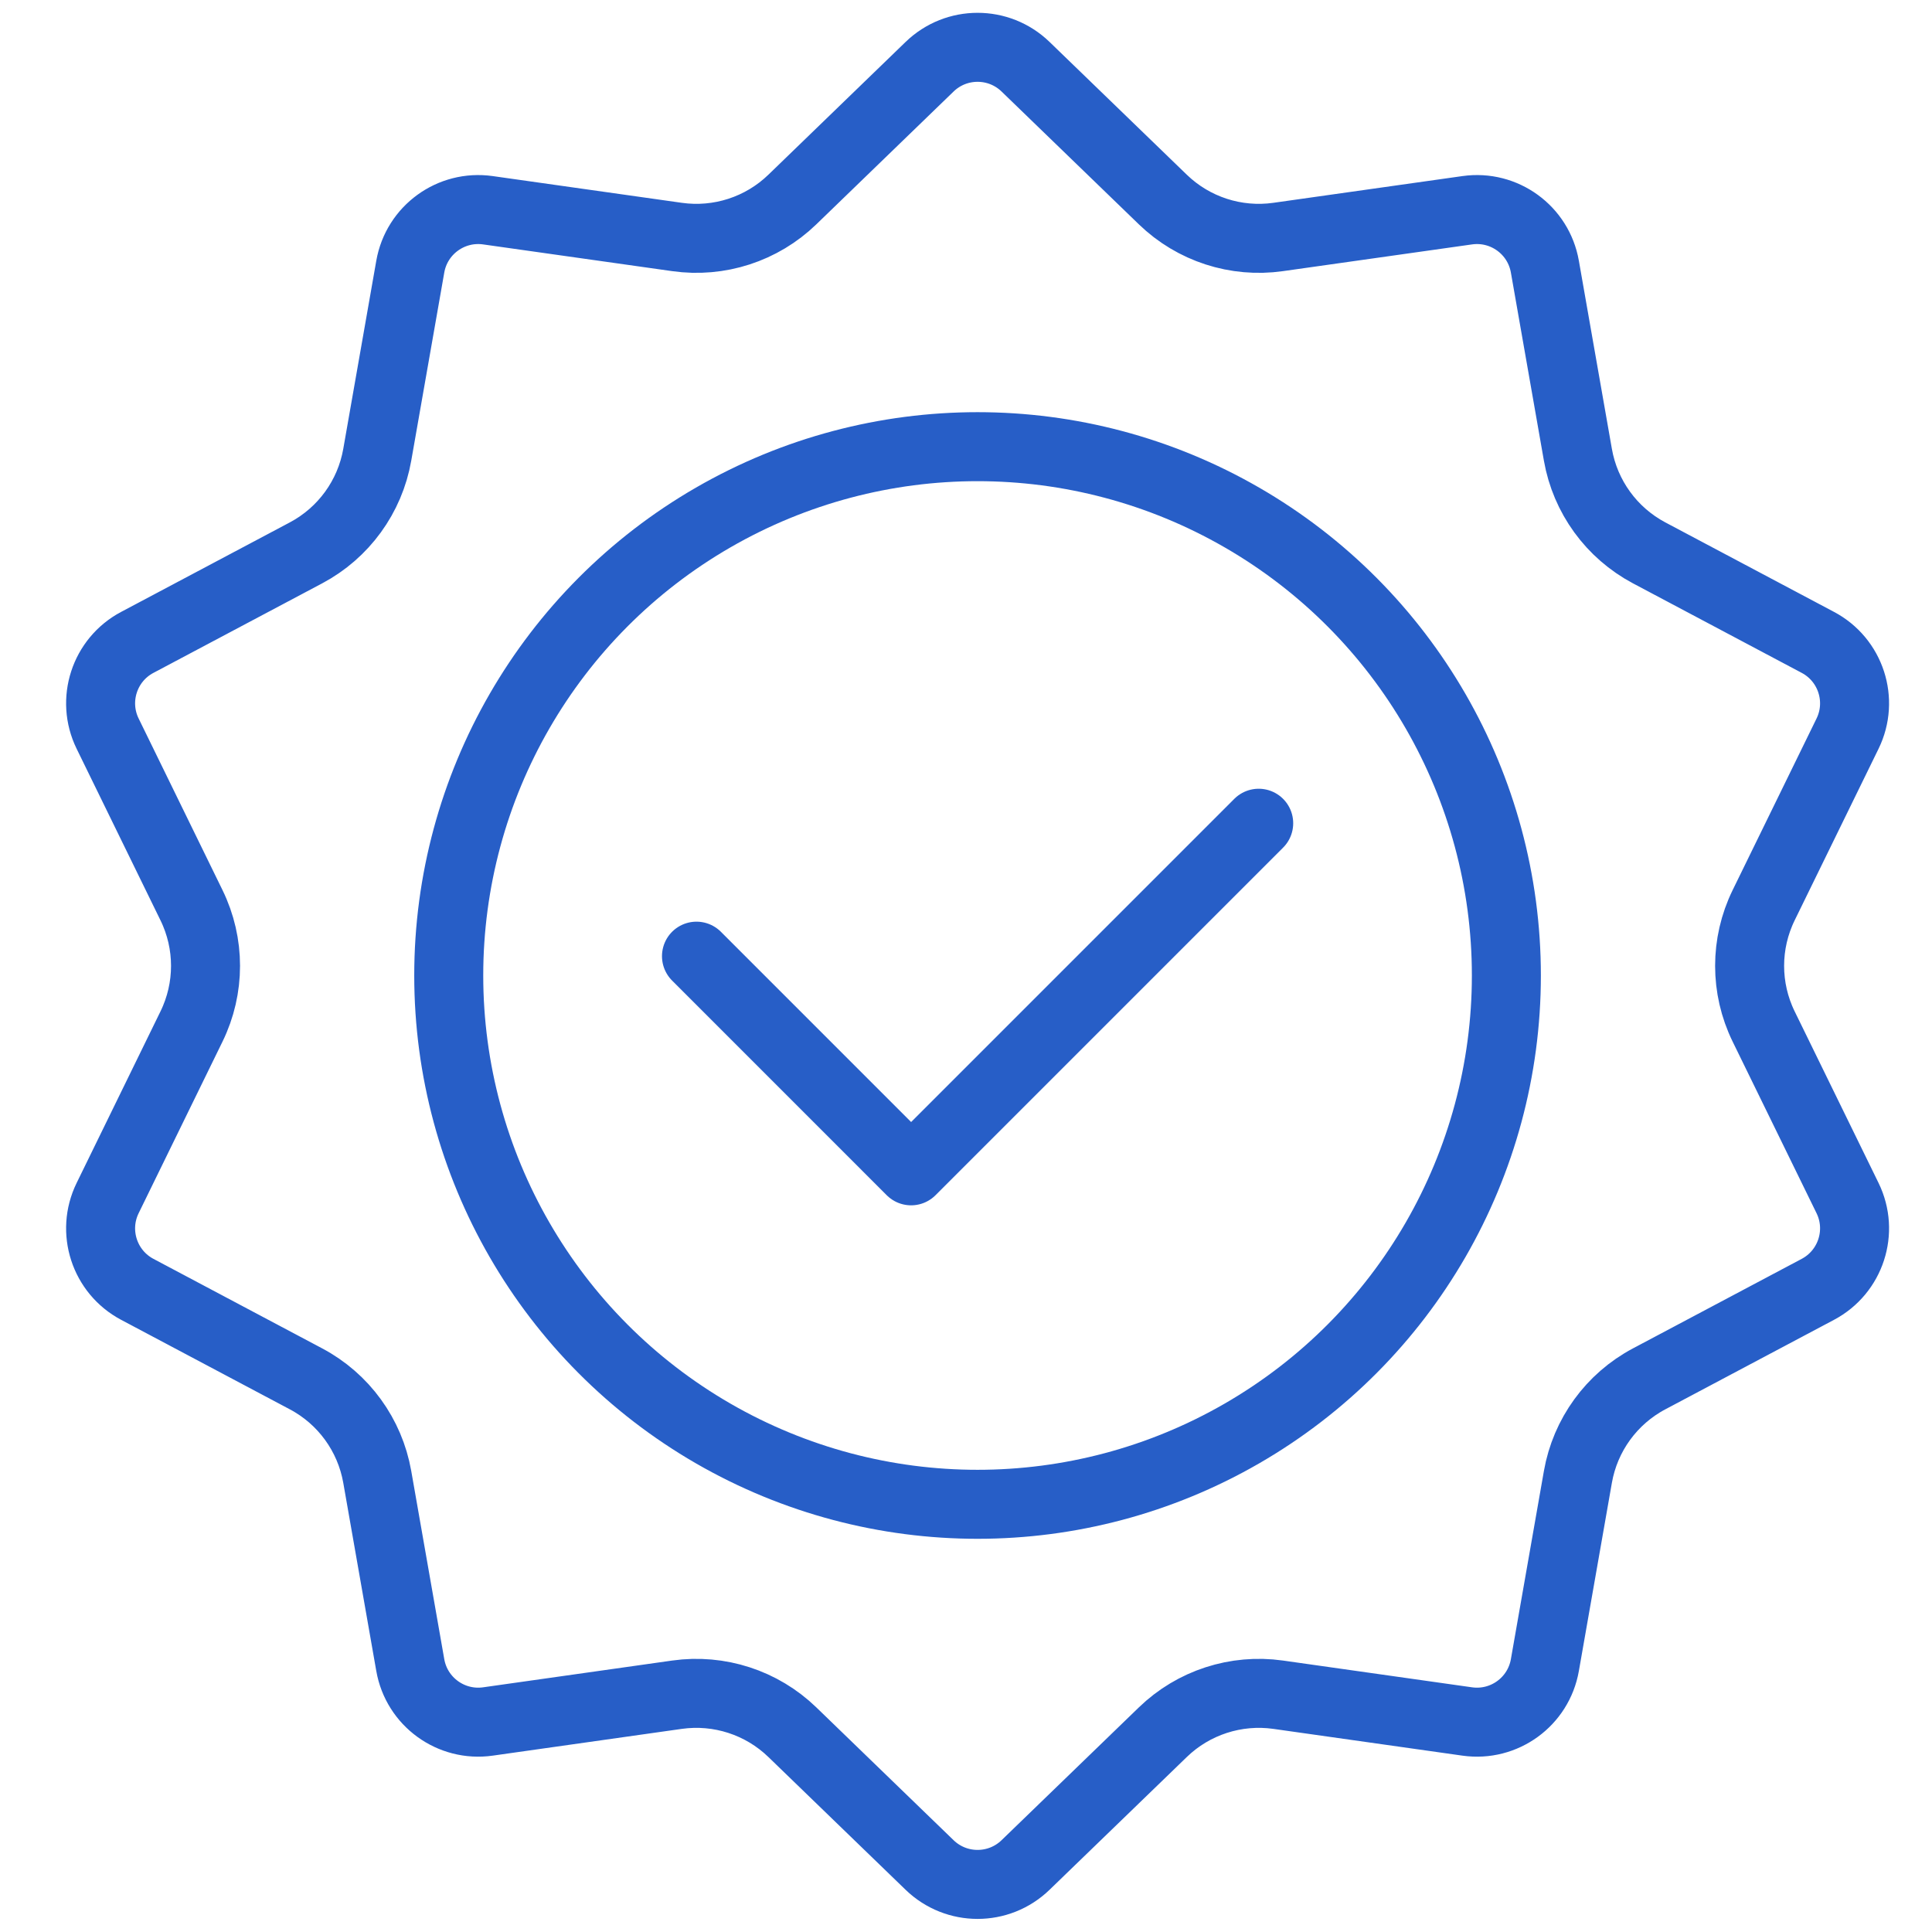
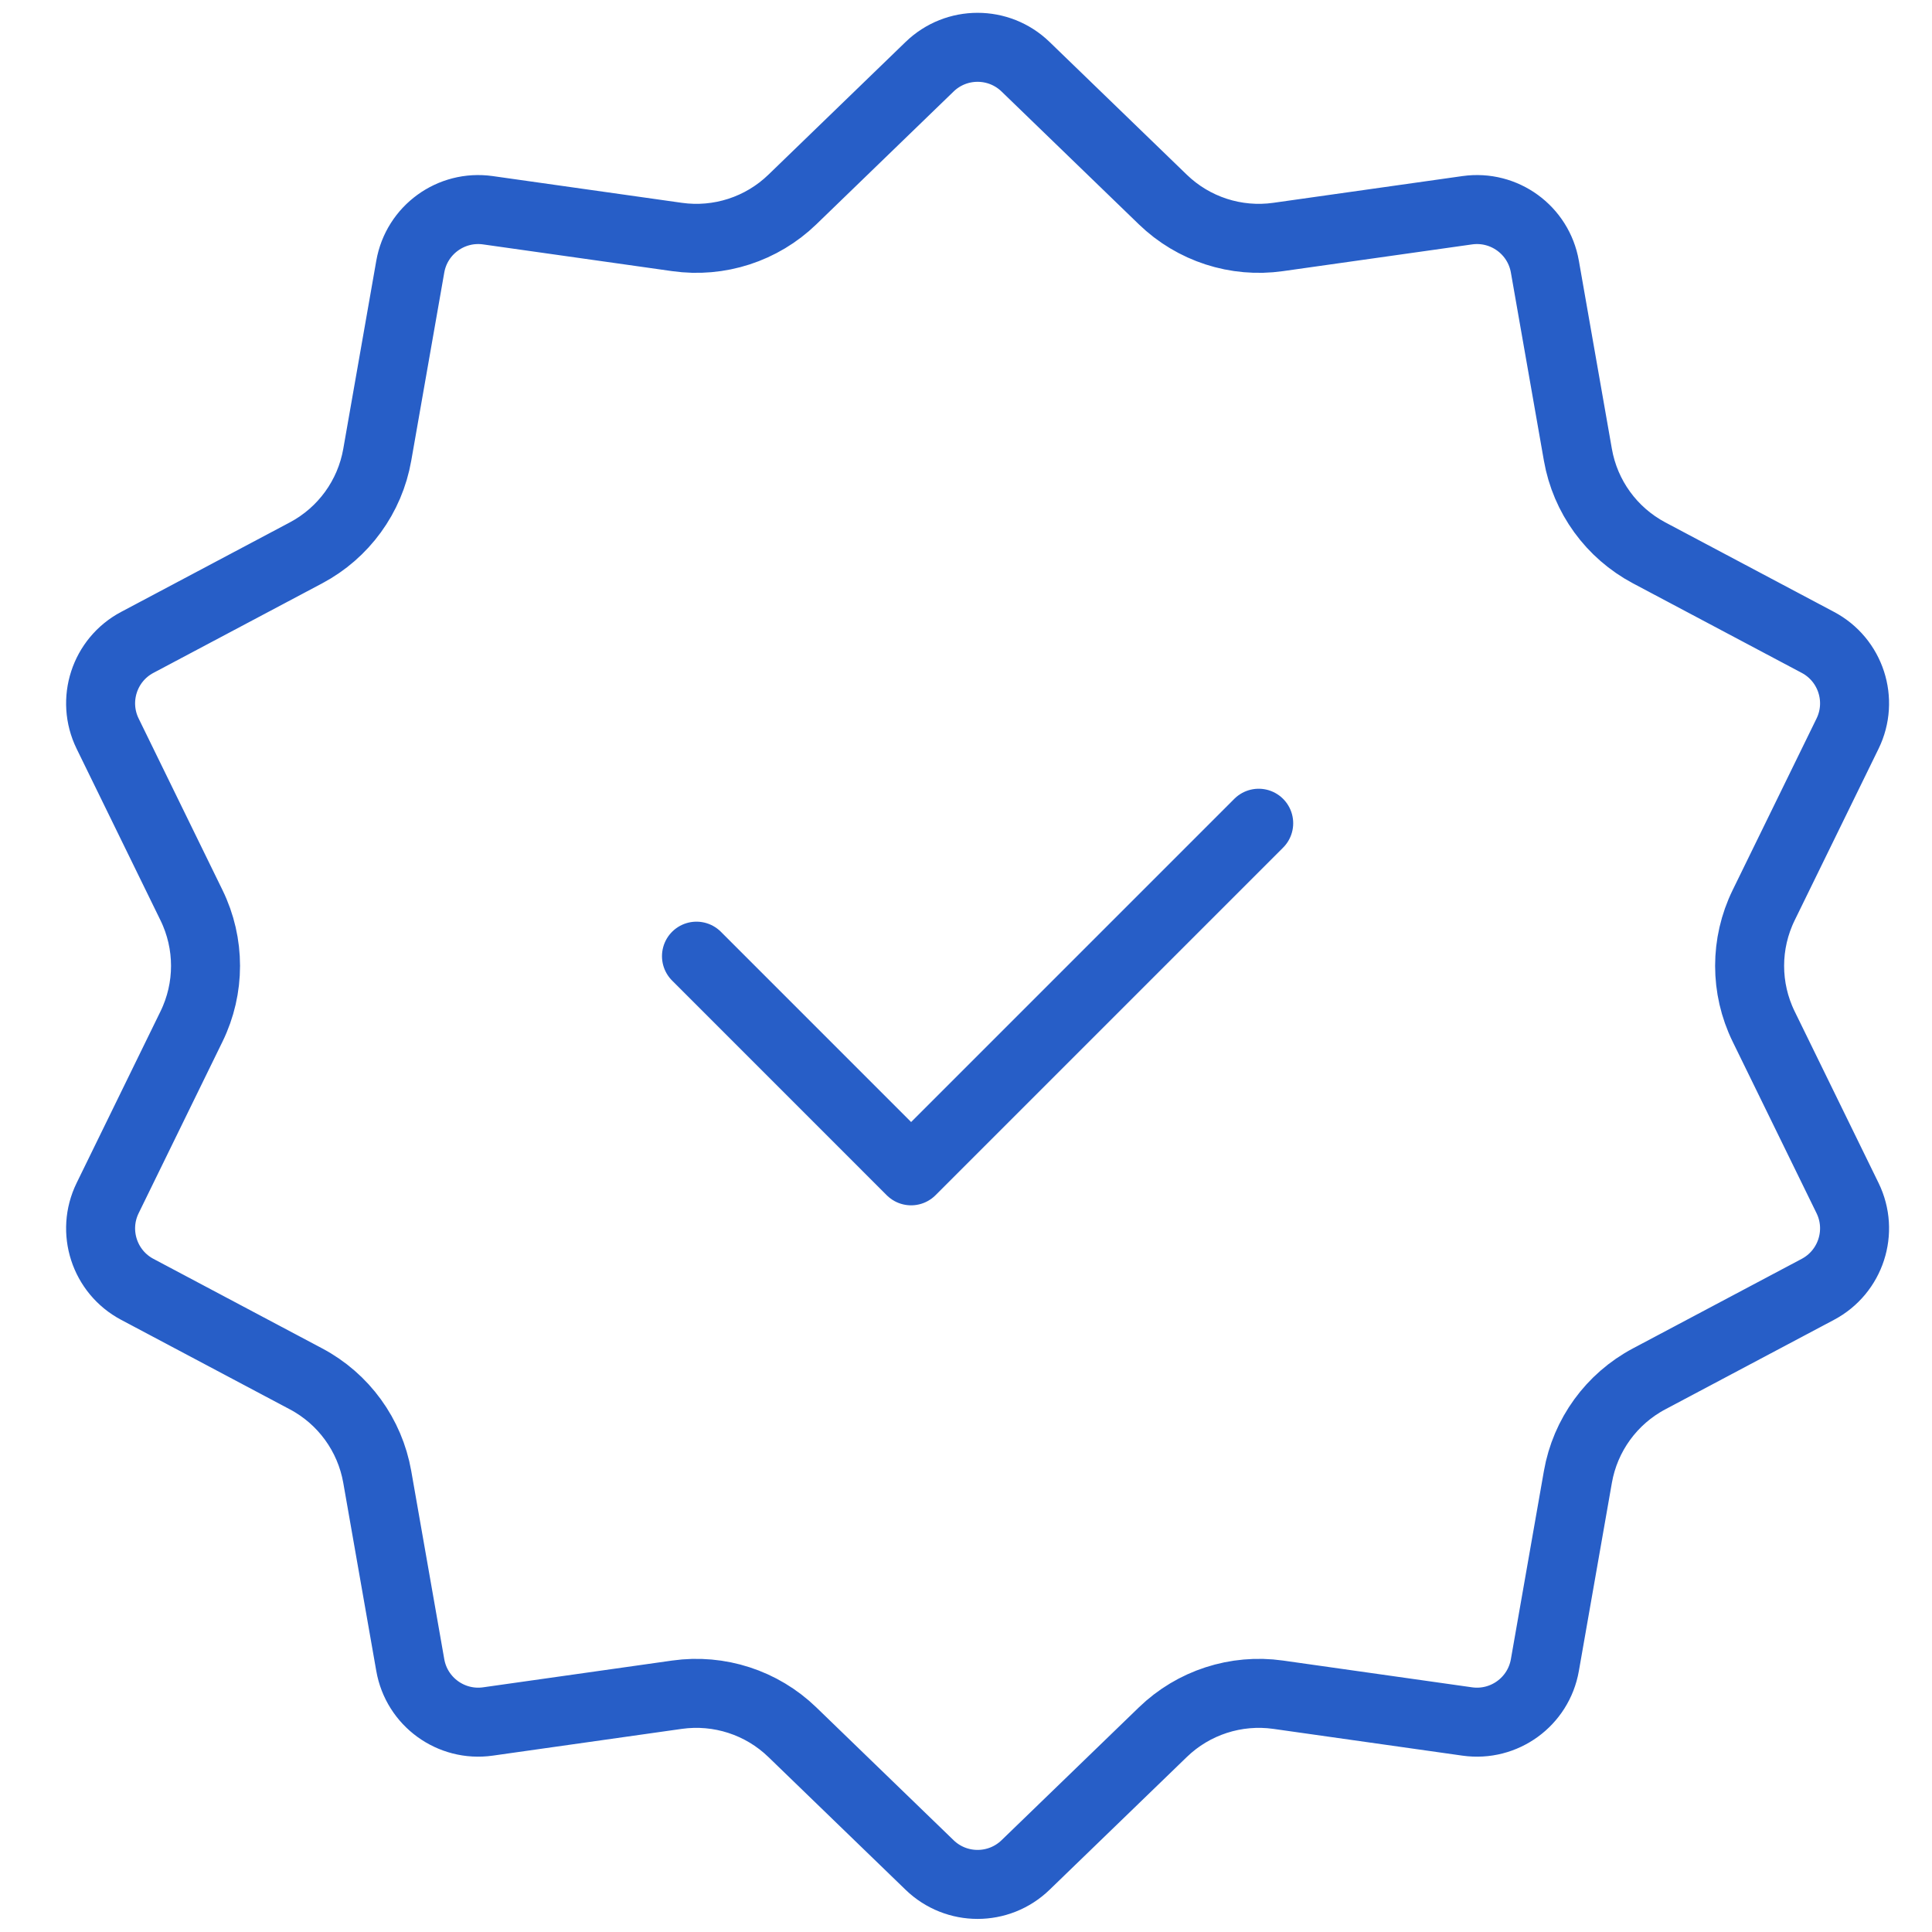
<svg xmlns="http://www.w3.org/2000/svg" width="56" height="56" viewBox="0 0 56 56" fill="none">
  <g clip-path="url(#clip0_2938_60199)">
    <path d="M26.945 1.934C27.72 1.184 28.951 1.184 29.726 1.934L33.706 5.784C34.593 6.642 35.826 7.042 37.047 6.869L42.529 6.094C43.598 5.943 44.593 6.666 44.779 7.729L45.736 13.182C45.949 14.398 46.711 15.446 47.801 16.025L52.692 18.62C53.645 19.125 54.026 20.296 53.552 21.265L51.12 26.239C50.578 27.348 50.578 28.644 51.12 29.753L53.552 34.727C54.026 35.696 53.645 36.866 52.692 37.372L47.801 39.967C46.711 40.545 45.949 41.594 45.736 42.809L44.779 48.263C44.593 49.326 43.598 50.049 42.529 49.898L37.047 49.122C35.826 48.95 34.593 49.35 33.706 50.208L29.726 54.058C28.951 54.808 27.72 54.808 26.945 54.058L22.966 50.208C22.079 49.35 20.846 48.95 19.624 49.122L14.142 49.898C13.074 50.049 12.078 49.326 11.892 48.263L10.935 42.809C10.722 41.594 9.96 40.545 8.87 39.967L3.979 37.372C3.026 36.866 2.646 35.696 3.12 34.727L5.551 29.753C6.093 28.644 6.093 27.348 5.551 26.239L3.12 21.265C2.646 20.296 3.026 19.125 3.979 18.62L8.87 16.025C9.96 15.446 10.722 14.398 10.935 13.182L11.892 7.729C12.078 6.666 13.074 5.943 14.142 6.094L19.624 6.869C20.846 7.042 22.079 6.642 22.966 5.784L26.945 1.934Z" stroke="#275EC7" stroke-width="2" />
-     <circle cx="28.335" cy="28.275" r="15.328" stroke="#275EC7" stroke-width="2" />
    <path d="M20.188 27.715L26.409 33.937L36.484 23.862" stroke="#275EC7" stroke-width="2" stroke-linecap="round" stroke-linejoin="round" />
  </g>
  <defs>
    <clipPath id="clip0_2938_60199">
      <rect width="56" height="56" fill="white" />
    </clipPath>
  </defs>
</svg>